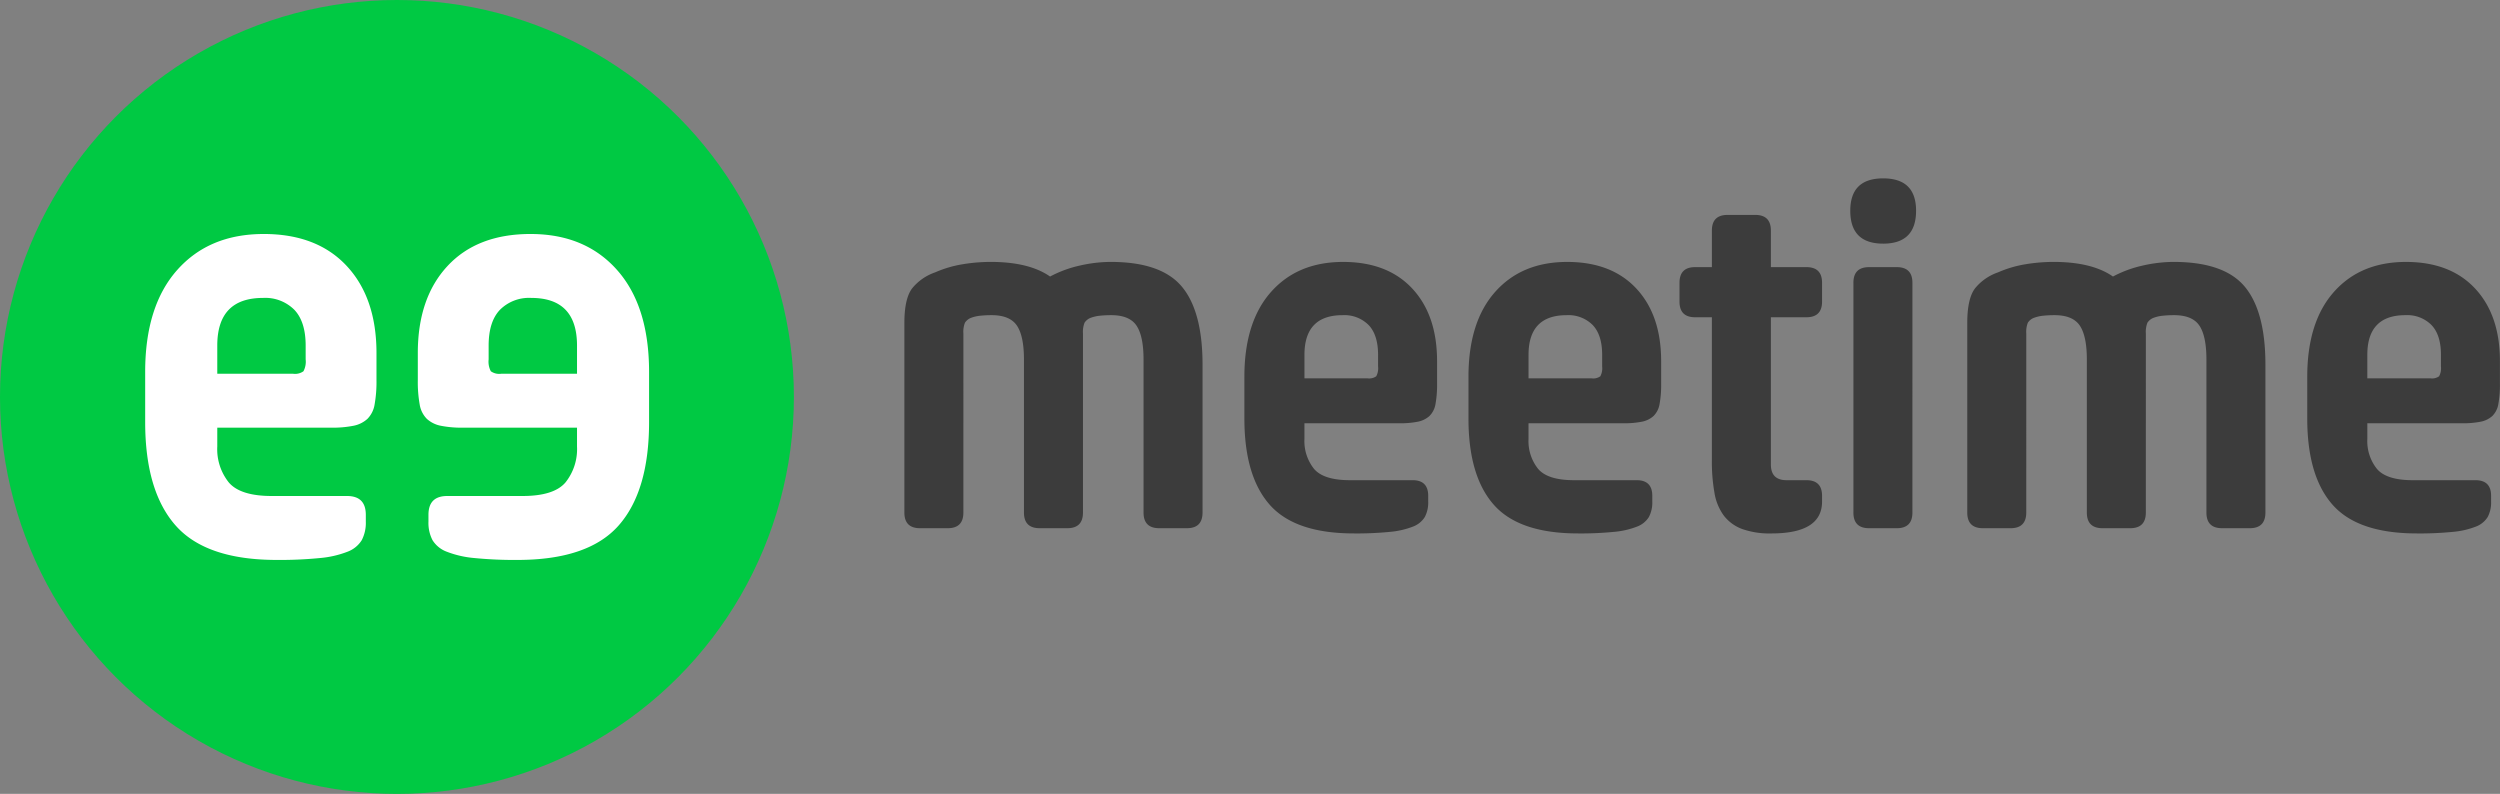
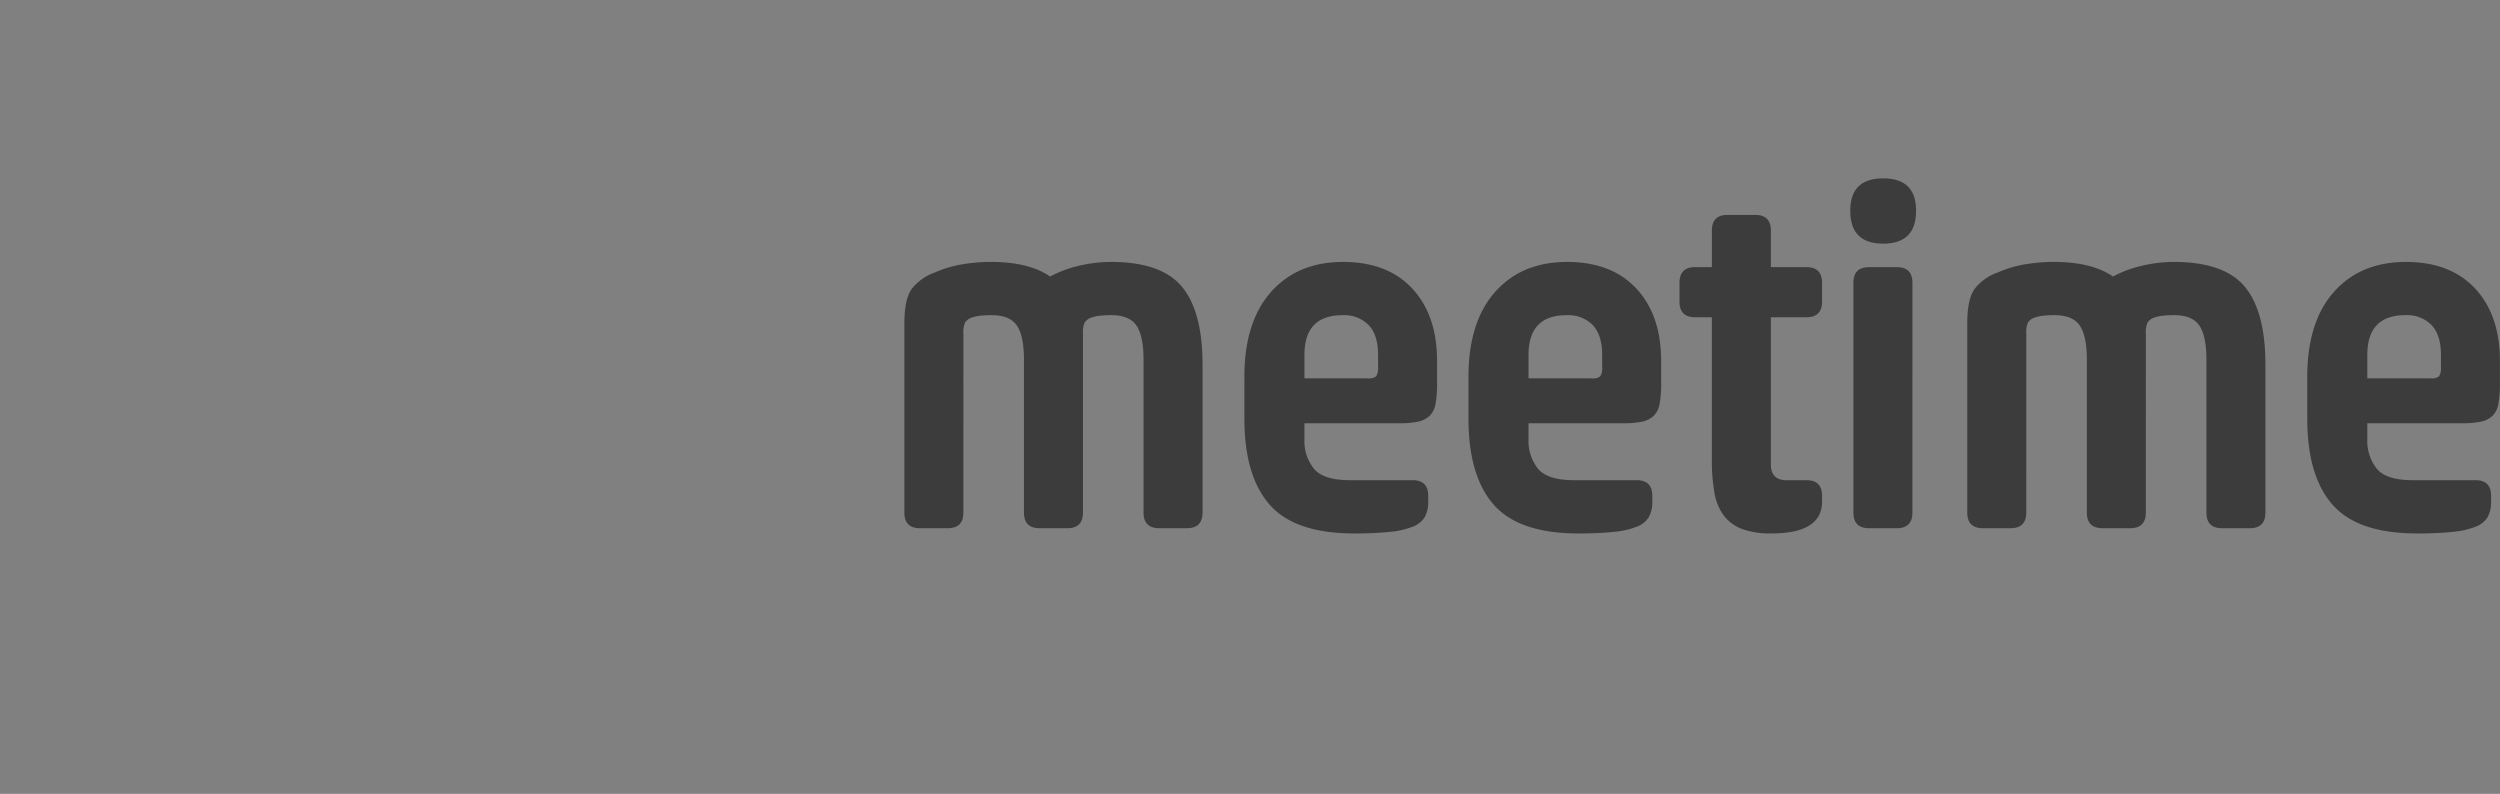
<svg xmlns="http://www.w3.org/2000/svg" id="Agrupar_1" data-name="Agrupar 1" width="598.313" height="190" viewBox="0 0 598.313 190">
  <rect x="0" y="0" width="598.313" height="190" fill="#808080" stroke="none" />
  <defs>
    <style>
      .cls-1 {
        fill: #3c3c3c;
      }

      .cls-1, .cls-3 {
        fill-rule: evenodd;
      }

      .cls-2 {
        fill: #00c943;
      }

      .cls-3 {
        fill: #fff;
      }
    </style>
  </defs>
  <path id="meetime" class="cls-1" d="M284.182,352.666h0V309.8a5.977,5.977,0,0,1,.374-2.562,3.021,3.021,0,0,1,1.5-1.187,8.955,8.955,0,0,1,2.249-.5q1.251-.124,2.625-0.125,4.374,0,6.061,2.5t1.687,8.122v36.616q0,3.749,3.749,3.749h6.623q3.748,0,3.749-3.749V317.3q0-12.747-4.936-18.682t-17.058-5.936a33.5,33.5,0,0,0-7.373.874,27.91,27.91,0,0,0-7.123,2.625q-5-3.5-14.247-3.5a41.359,41.359,0,0,0-6.685.562,27.108,27.108,0,0,0-6.561,1.937,12.165,12.165,0,0,0-5.5,3.812q-1.873,2.436-1.874,8.31v45.363q0,3.749,3.749,3.749h6.623q3.75,0,3.749-3.749V309.8a5.958,5.958,0,0,1,.375-2.562,3.021,3.021,0,0,1,1.5-1.187,8.945,8.945,0,0,1,2.249-.5q1.25-.124,2.624-0.125,4.374,0,6.061,2.5t1.687,8.122v36.616q0,3.749,3.749,3.749h6.624Q284.182,356.415,284.182,352.666Zm64.879,5a81.125,81.125,0,0,0,8.56-.375,19.952,19.952,0,0,0,5.5-1.249,5.689,5.689,0,0,0,2.874-2.312,7.44,7.44,0,0,0,.812-3.687v-1.374q0-3.75-3.749-3.749h-15q-6.247,0-8.56-2.687a10.639,10.639,0,0,1-2.312-7.186V331.3h22.744a21.354,21.354,0,0,0,4.374-.375,5.767,5.767,0,0,0,2.812-1.374,5.236,5.236,0,0,0,1.437-2.874,25.705,25.705,0,0,0,.375-4.874v-5.374q0-11-5.936-17.37t-16.558-6.373q-10.872,0-17.246,7.185t-6.373,20.307v10q0,13.746,6.061,20.619T349.061,357.664Zm-11.872-37.115v-5.623q0-9.5,9.123-9.5a8.193,8.193,0,0,1,6.248,2.375q2.25,2.375,2.249,7.123v2.749a4.085,4.085,0,0,1-.437,2.374,2.869,2.869,0,0,1-2.062.5H337.189Zm65.5,37.115a81.138,81.138,0,0,0,8.56-.375,19.935,19.935,0,0,0,5.5-1.249,5.687,5.687,0,0,0,2.875-2.312,7.44,7.44,0,0,0,.812-3.687v-1.374q0-3.75-3.749-3.749h-15q-6.249,0-8.56-2.687a10.634,10.634,0,0,1-2.312-7.186V331.3h22.744a21.361,21.361,0,0,0,4.374-.375,5.759,5.759,0,0,0,2.811-1.374,5.23,5.23,0,0,0,1.437-2.874,25.705,25.705,0,0,0,.375-4.874v-5.374q0-11-5.936-17.37t-16.558-6.373q-10.872,0-17.245,7.185t-6.373,20.307v10q0,13.746,6.061,20.619T402.685,357.664Zm-11.872-37.115v-5.623q0-9.5,9.122-9.5a8.2,8.2,0,0,1,6.249,2.375q2.248,2.375,2.249,7.123v2.749a4.093,4.093,0,0,1-.437,2.374,2.869,2.869,0,0,1-2.062.5H390.813Zm39.877-14.621h4v34.241a42.6,42.6,0,0,0,.625,7.81,12.691,12.691,0,0,0,2.249,5.436,9.806,9.806,0,0,0,4.374,3.187,19.641,19.641,0,0,0,7,1.062q12.123,0,12.122-7.623v-1.374q0-3.75-3.749-3.749h-4.749q-3.749,0-3.749-3.749V305.928h8.5q3.749,0,3.749-3.749v-4.5q0-3.749-3.749-3.749h-8.5v-8.747q0-3.75-3.749-3.749h-6.623q-3.748,0-3.749,3.749v8.747h-4q-3.749,0-3.749,3.749v4.5Q426.941,305.928,430.69,305.928Zm41.624,50.487h6.623q3.748,0,3.749-3.749V297.68q0-3.749-3.749-3.749h-6.623q-3.75,0-3.749,3.749v54.986Q468.565,356.415,472.314,356.415Zm3.374-68.107q7.872,0,7.873-7.873,0-7.748-7.873-7.748t-7.873,7.748Q467.815,288.309,475.688,288.308Zm62.864,64.358h0V309.8a5.958,5.958,0,0,1,.375-2.562,3.021,3.021,0,0,1,1.5-1.187,8.945,8.945,0,0,1,2.249-.5q1.25-.124,2.624-0.125,4.374,0,6.061,2.5t1.687,8.122v36.616q0,3.749,3.749,3.749h6.623q3.75,0,3.749-3.749V317.3q0-12.747-4.936-18.682t-17.058-5.936a33.514,33.514,0,0,0-7.373.874,27.924,27.924,0,0,0-7.123,2.625q-5-3.5-14.246-3.5a41.371,41.371,0,0,0-6.686.562,27.087,27.087,0,0,0-6.56,1.937,12.159,12.159,0,0,0-5.5,3.812q-1.875,2.436-1.874,8.31v45.363q0,3.749,3.749,3.749h6.623q3.749,0,3.749-3.749V309.8a5.958,5.958,0,0,1,.375-2.562,3.018,3.018,0,0,1,1.5-1.187,8.963,8.963,0,0,1,2.25-.5q1.25-.124,2.624-0.125,4.374,0,6.061,2.5t1.687,8.122v36.616q0,3.749,3.749,3.749H534.8Q538.552,356.415,538.552,352.666Zm64.879,5a81.146,81.146,0,0,0,8.561-.375,19.935,19.935,0,0,0,5.5-1.249,5.68,5.68,0,0,0,2.874-2.312,7.429,7.429,0,0,0,.813-3.687v-1.374q0-3.75-3.749-3.749h-15q-6.249,0-8.561-2.687a10.639,10.639,0,0,1-2.311-7.186V331.3H614.3a21.344,21.344,0,0,0,4.373-.375,5.758,5.758,0,0,0,2.812-1.374,5.236,5.236,0,0,0,1.437-2.874,25.705,25.705,0,0,0,.375-4.874v-5.374q0-11-5.936-17.37t-16.558-6.373q-10.872,0-17.245,7.185t-6.374,20.307v10q0,13.746,6.061,20.619T603.431,357.664ZM591.56,320.549v-5.623q0-9.5,9.122-9.5a8.192,8.192,0,0,1,6.248,2.375q2.25,2.375,2.25,7.123v2.749a4.093,4.093,0,0,1-.437,2.374,2.869,2.869,0,0,1-2.062.5H591.56Z" transform="translate(-25 -230)" />
-   <circle id="Elipse_1" data-name="Elipse 1" class="cls-2" cx="95" cy="95" r="95" />
-   <path id="ee" class="cls-3" d="M91.247,364.007a97.433,97.433,0,0,0,10.276-.45,23.935,23.935,0,0,0,6.6-1.5,6.824,6.824,0,0,0,3.45-2.775,8.927,8.927,0,0,0,.975-4.426v-1.65q0-4.5-4.5-4.5h-18q-7.5,0-10.276-3.226A12.769,12.769,0,0,1,77,336.854v-4.5h27.3a25.639,25.639,0,0,0,5.251-.45,6.92,6.92,0,0,0,3.375-1.65,6.29,6.29,0,0,0,1.726-3.451,30.851,30.851,0,0,0,.45-5.85V314.5q0-13.2-7.126-20.852T88.1,286q-13.051,0-20.7,8.626T59.744,319v12q0,16.5,7.276,24.752T91.247,364.007ZM77,319.452V312.7q0-11.4,10.951-11.4a9.833,9.833,0,0,1,7.5,2.851q2.7,2.85,2.7,8.551V316a4.91,4.91,0,0,1-.525,2.85,3.449,3.449,0,0,1-2.475.6H77Zm71.842,44.555a97.446,97.446,0,0,1-10.276-.45,23.944,23.944,0,0,1-6.6-1.5,6.824,6.824,0,0,1-3.45-2.775,8.927,8.927,0,0,1-.975-4.426v-1.65q0-4.5,4.5-4.5h18q7.5,0,10.276-3.226a12.766,12.766,0,0,0,2.776-8.626v-4.5h-27.3a25.646,25.646,0,0,1-5.251-.45,6.92,6.92,0,0,1-3.375-1.65,6.283,6.283,0,0,1-1.725-3.451,30.851,30.851,0,0,1-.45-5.85V314.5q0-13.2,7.125-20.852T151.988,286q13.051,0,20.7,8.626T180.341,319v12q0,16.5-7.276,24.752T148.837,364.007Zm14.252-44.555V312.7q0-11.4-10.951-11.4a9.832,9.832,0,0,0-7.5,2.851q-2.7,2.85-2.7,8.551V316a4.91,4.91,0,0,0,.525,2.85,3.448,3.448,0,0,0,2.475.6h18.152Z" transform="translate(-25 -230)" />
</svg>